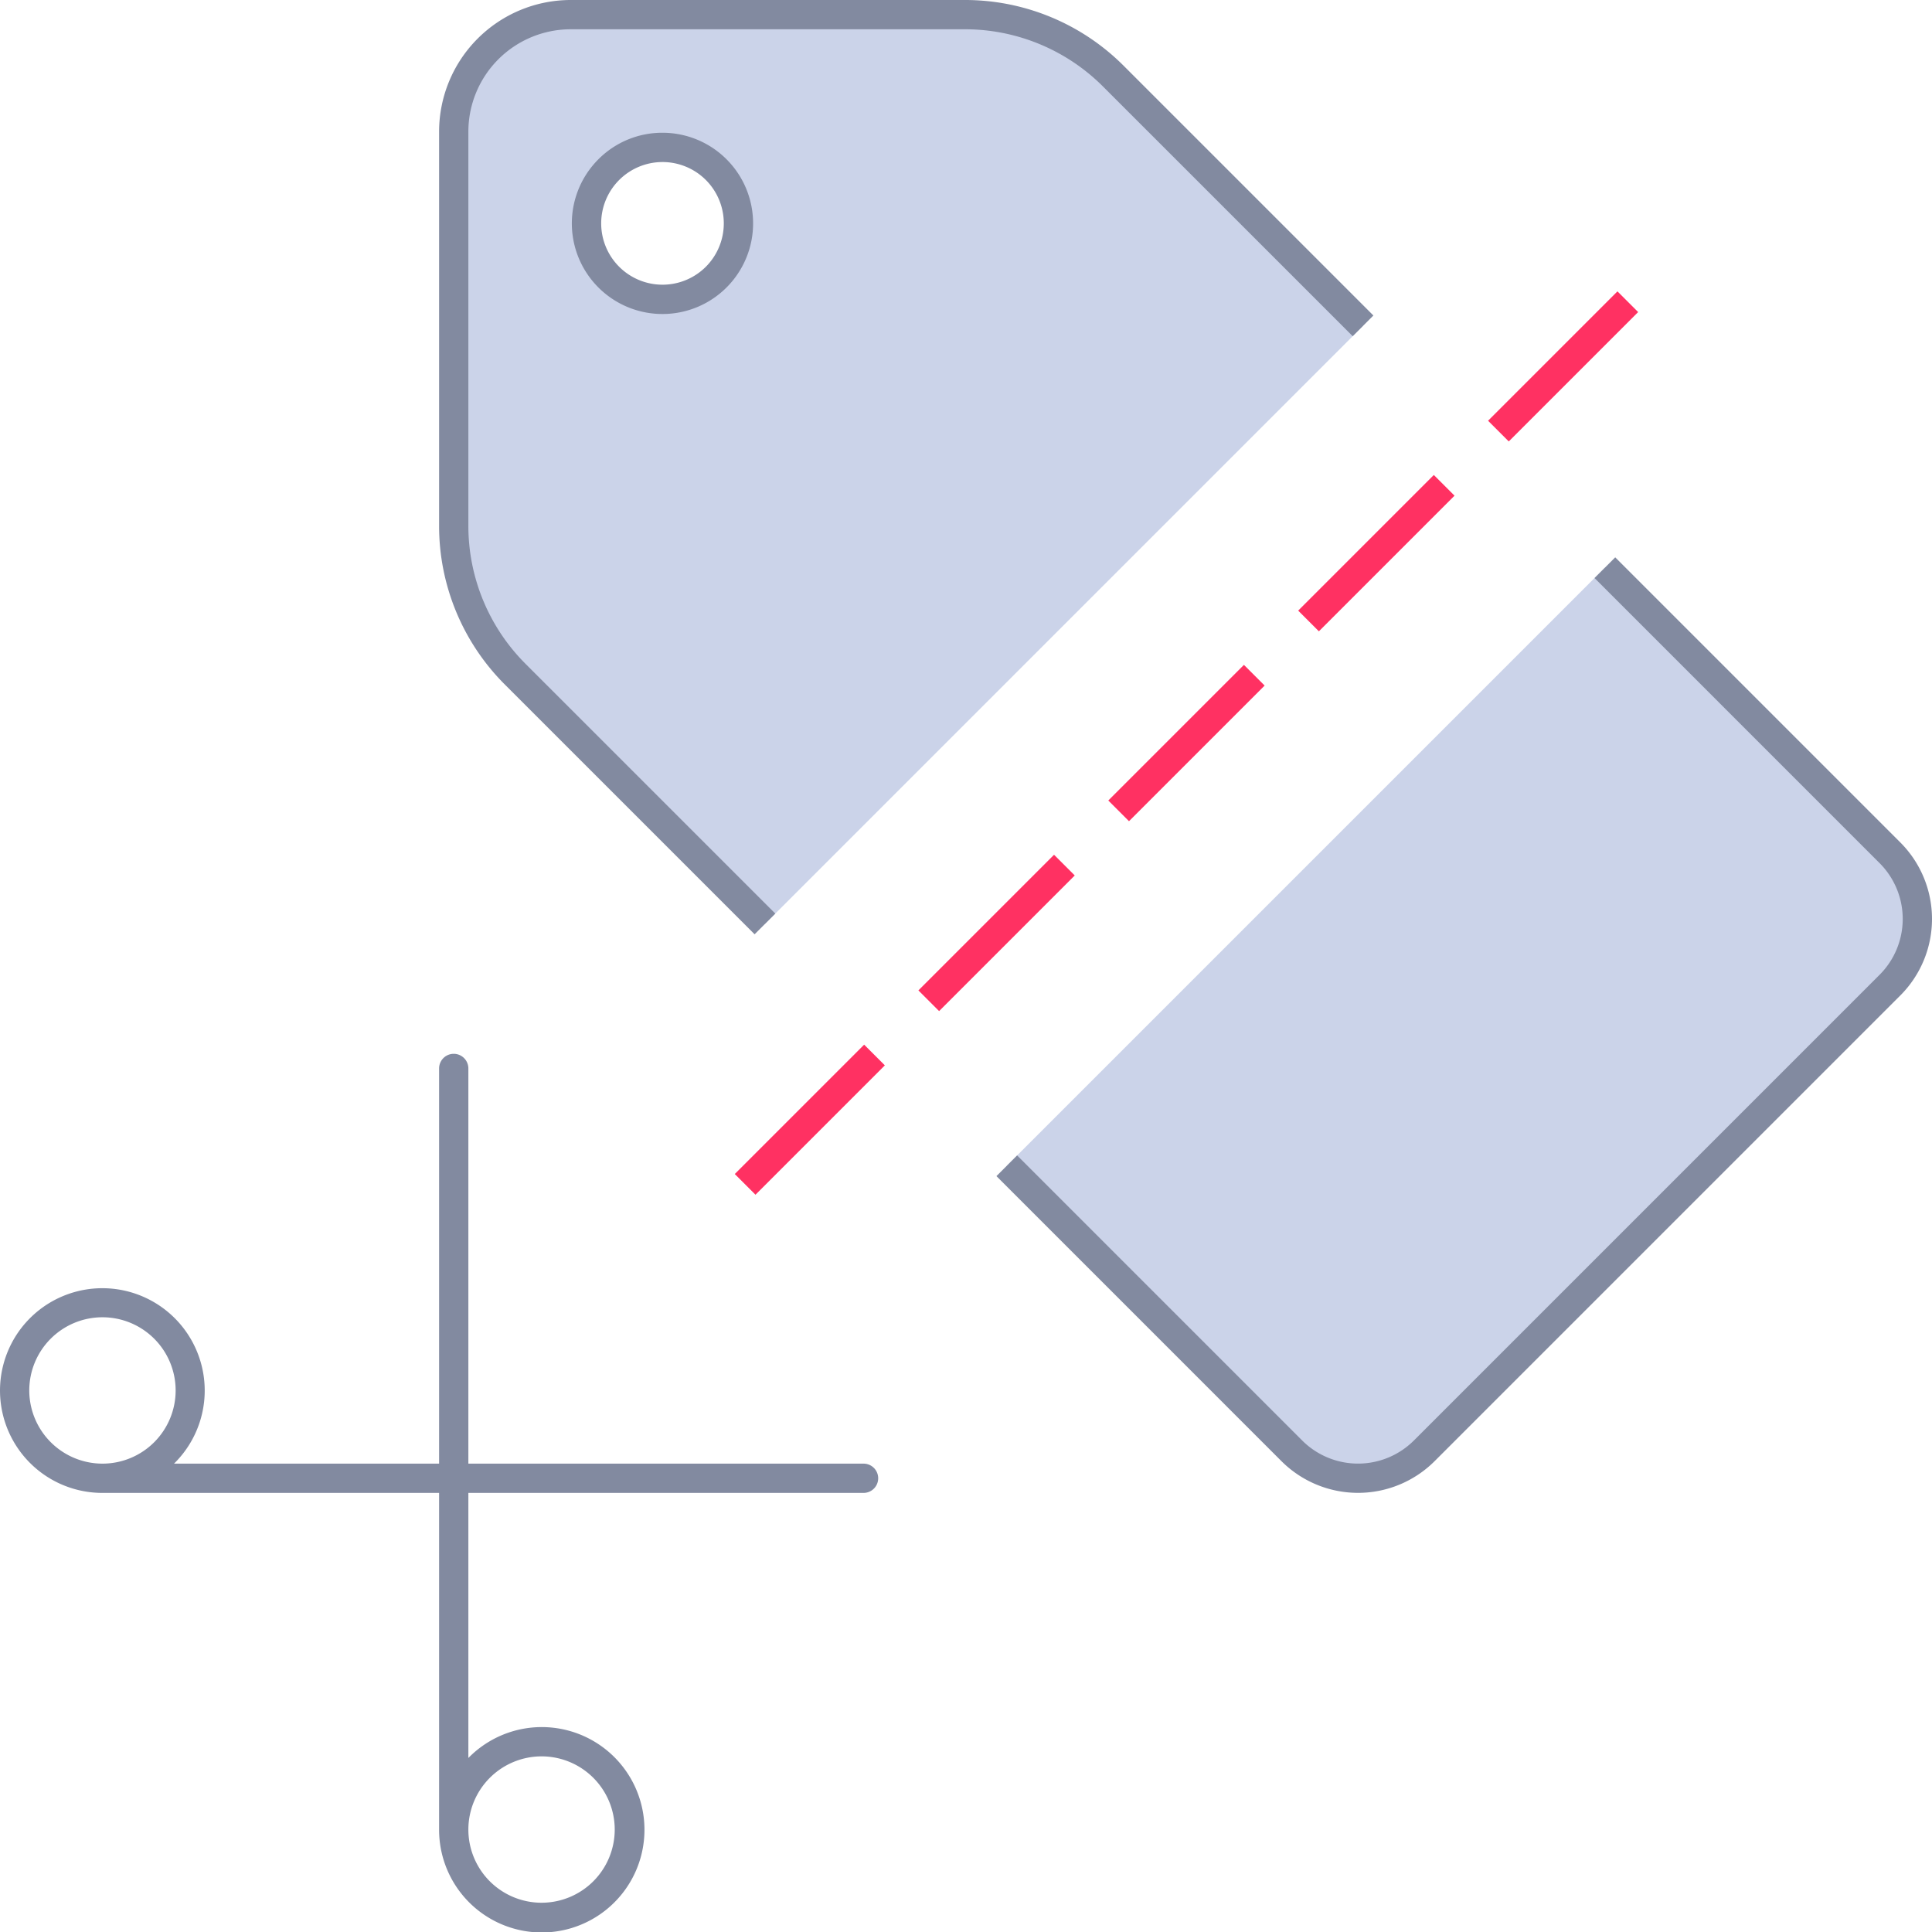
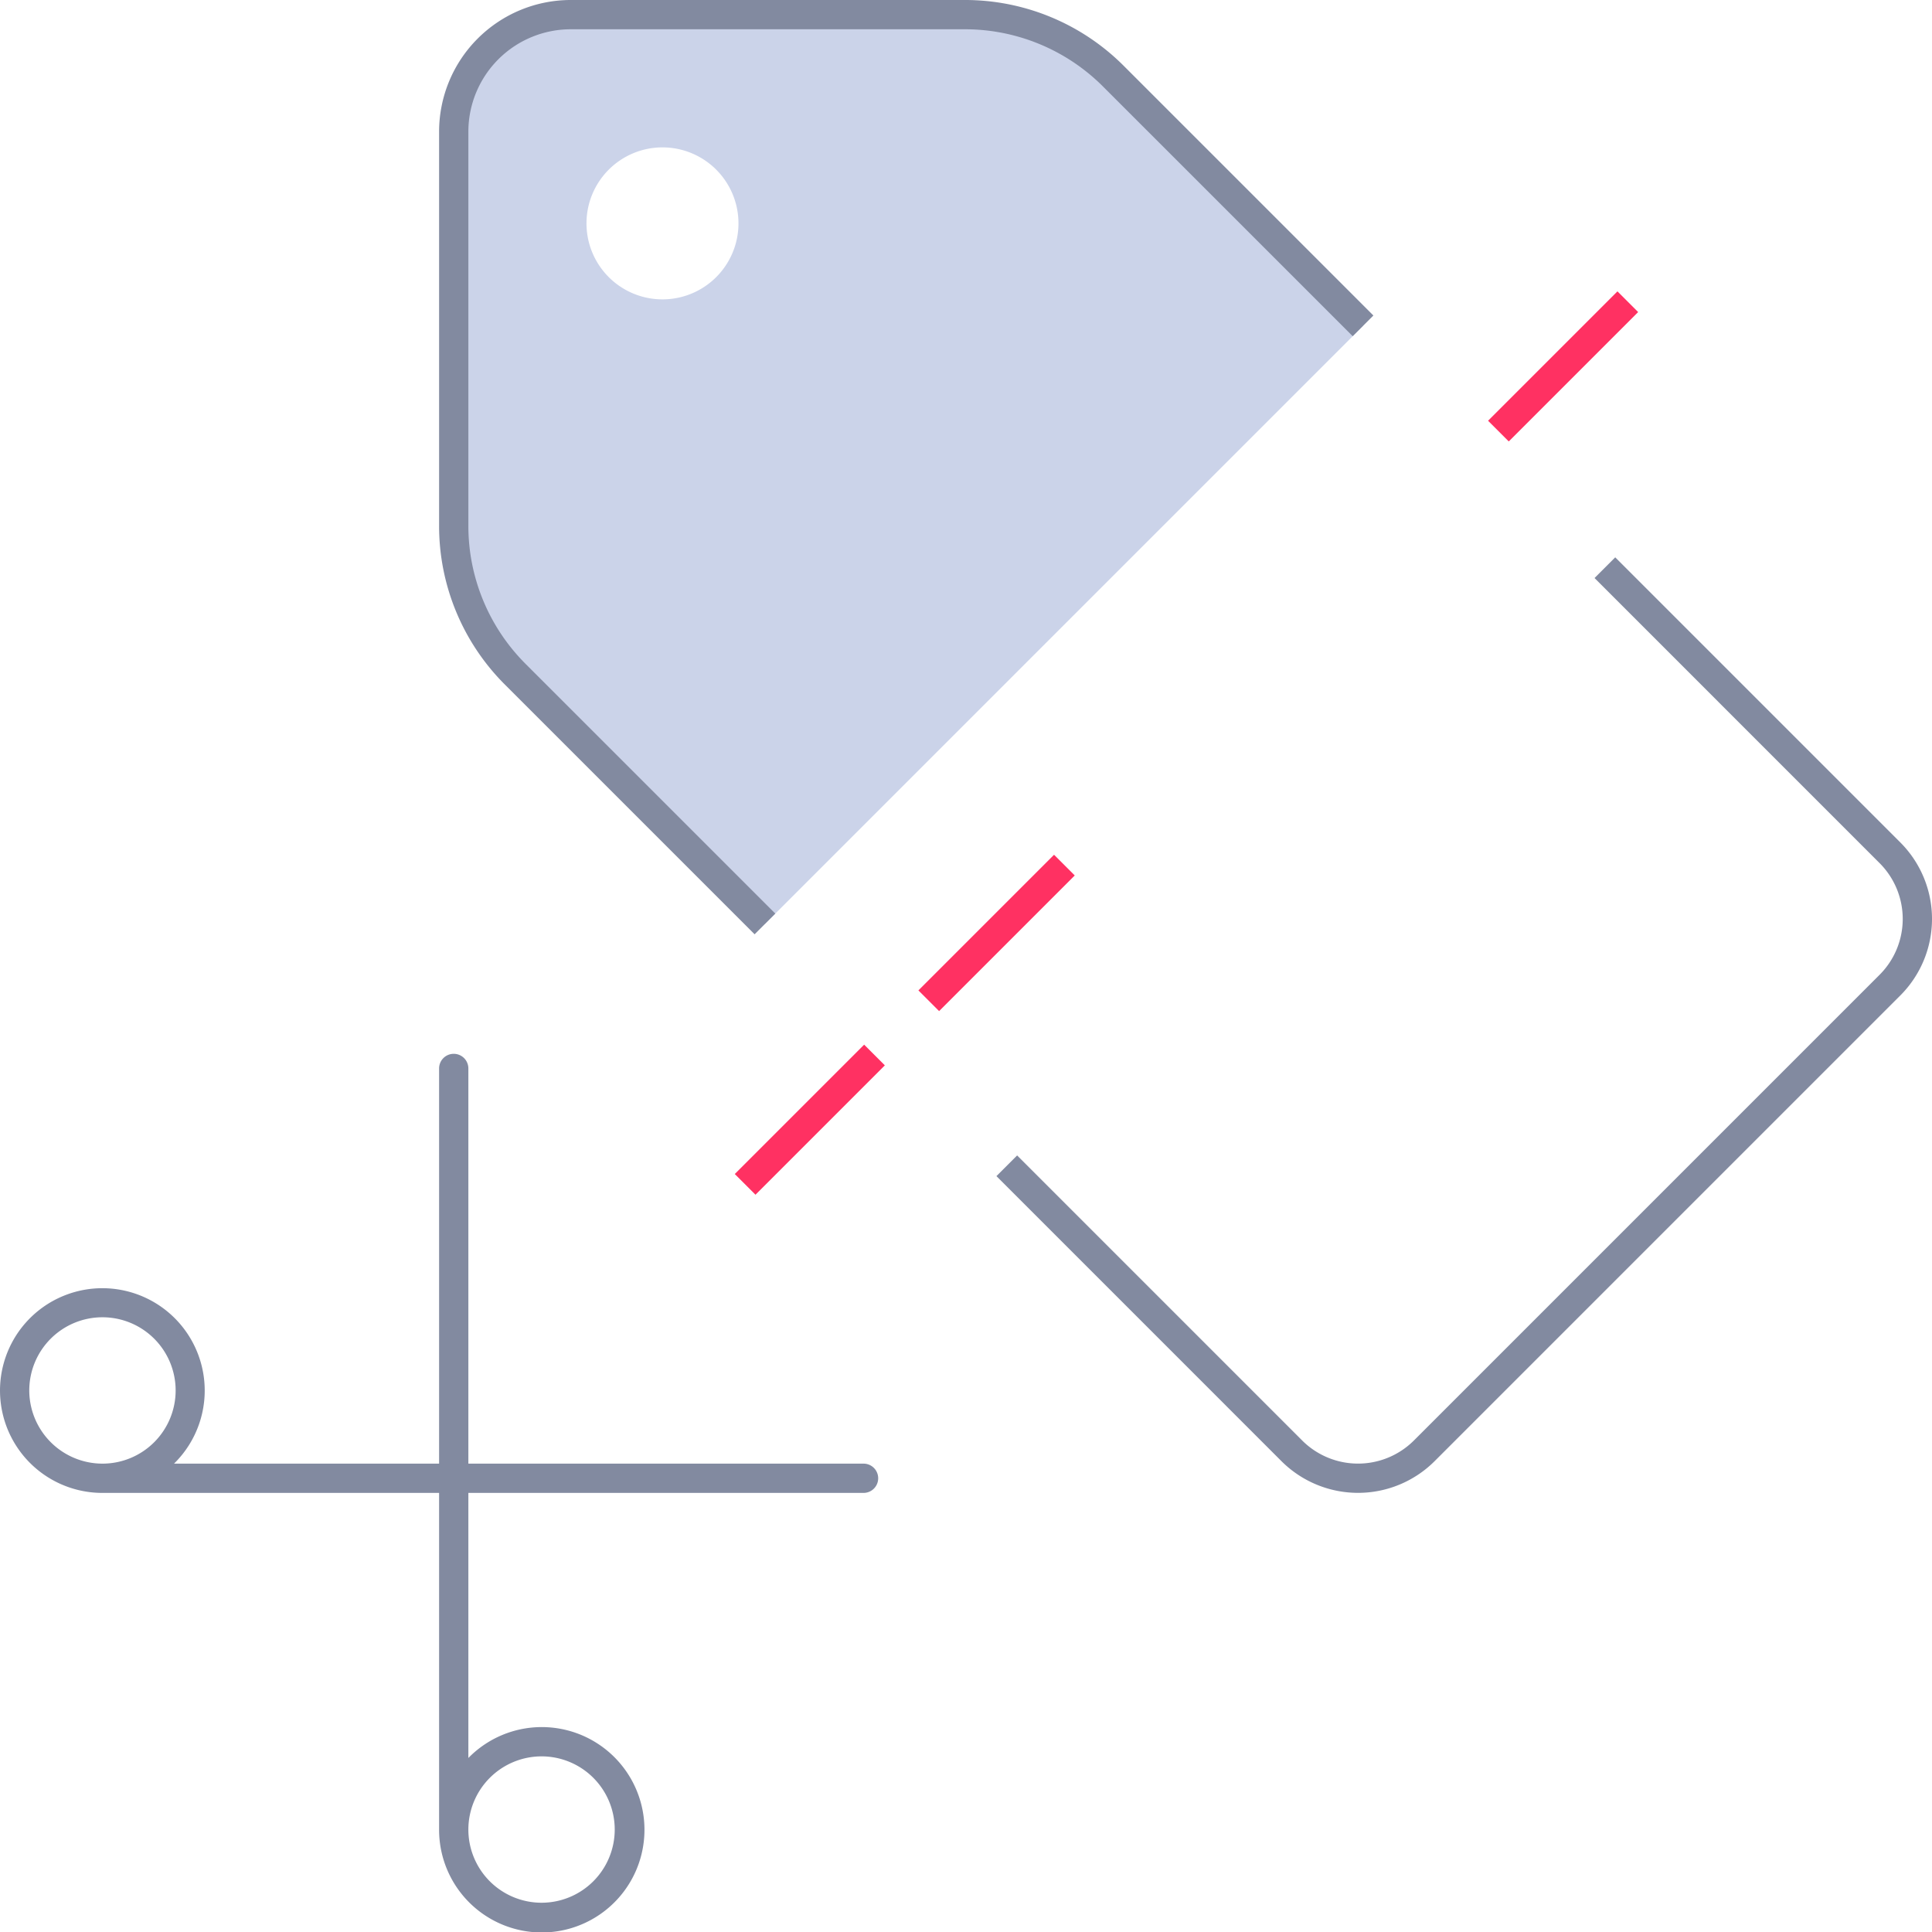
<svg xmlns="http://www.w3.org/2000/svg" width="132" height="132" viewBox="0 0 132 132">
  <defs>
    <style>.cls-1{fill:#828aa0;}.cls-2{fill:#cbd3e9;}.cls-3{fill:#ff3162;}</style>
  </defs>
  <title>ic-cost-merit</title>
  <g id="Layer_2" data-name="Layer 2">
    <g id="Layer_1-2" data-name="Layer 1">
      <path class="cls-1" d="M59,100H32V73a1,1,0,0,0-2,0v27H11.89A6.993,6.993,0,1,0,7,102H30v23a7.016,7.016,0,1,0,2-4.89V102H59a1,1,0,0,0,0-2ZM2,95a5,5,0,1,1,5,5A5.006,5.006,0,0,1,2,95Zm35,25a5,5,0,1,1-5,5A5.006,5.006,0,0,1,37,120Z" />
-       <path class="cls-2" d="M129.127,58.263,109.65,38.786,68.786,79.65,88.263,99.127a6.395,6.395,0,0,0,9.044,0L129.127,67.307A6.395,6.395,0,0,0,129.127,58.263Z" />
      <path class="cls-2" d="M93.127,22.263,76.086,5.222A14.415,14.415,0,0,0,65.893,1H38.991A7.991,7.991,0,0,0,31,8.991V35.893a14.415,14.415,0,0,0,4.222,10.192L52.263,63.127ZM41.591,18.933a5.192,5.192,0,1,1,7.343,0A5.192,5.192,0,0,1,41.591,18.933Z" />
      <rect class="cls-3" x="49.079" y="75.501" width="12.5" height="2" transform="translate(-37.889 61.53) rotate(-45)" />
      <rect class="cls-3" x="61.536" y="62.741" width="13.106" height="2" transform="translate(-25.129 66.815) rotate(-45)" />
-       <path class="cls-3" d="M77.136,56.107l-1.414-1.414,9.267-9.267,1.414,1.414ZM90.11,43.133,88.696,41.719l9.267-9.267,1.414,1.414Z" />
      <rect class="cls-3" x="100.546" y="24.033" width="12.5" height="2" transform="translate(13.579 82.849) rotate(-45)" />
-       <path class="cls-1" d="M40.884,10.883a6.192,6.192,0,1,0,4.378-1.813A6.15,6.15,0,0,0,40.884,10.883Zm7.342,7.343a4.19,4.19,0,1,1,0-5.929A4.198,4.198,0,0,1,48.226,18.226Z" />
      <path class="cls-1" d="M52.971,62.42,35.929,45.378A13.326,13.326,0,0,1,32,35.893V8.991A6.999,6.999,0,0,1,38.991,2H65.893a13.33,13.33,0,0,1,9.486,3.929l17.041,17.041,1.414-1.414L76.793,4.515A15.316,15.316,0,0,0,65.893,0H38.991A9.001,9.001,0,0,0,30,8.991V35.893a15.311,15.311,0,0,0,4.515,10.899L51.557,63.834Z" />
      <path class="cls-1" d="M129.834,57.556,110.357,38.079l-1.414,1.414,19.477,19.478a5.395,5.395,0,0,1,0,7.629L96.6,98.42a5.402,5.402,0,0,1-7.63,0L69.493,78.942l-1.414,1.414L87.556,99.834a7.404,7.404,0,0,0,10.458,0L129.834,68.014a7.394,7.394,0,0,0,0-10.458Z" />
    </g>
  </g>
</svg>